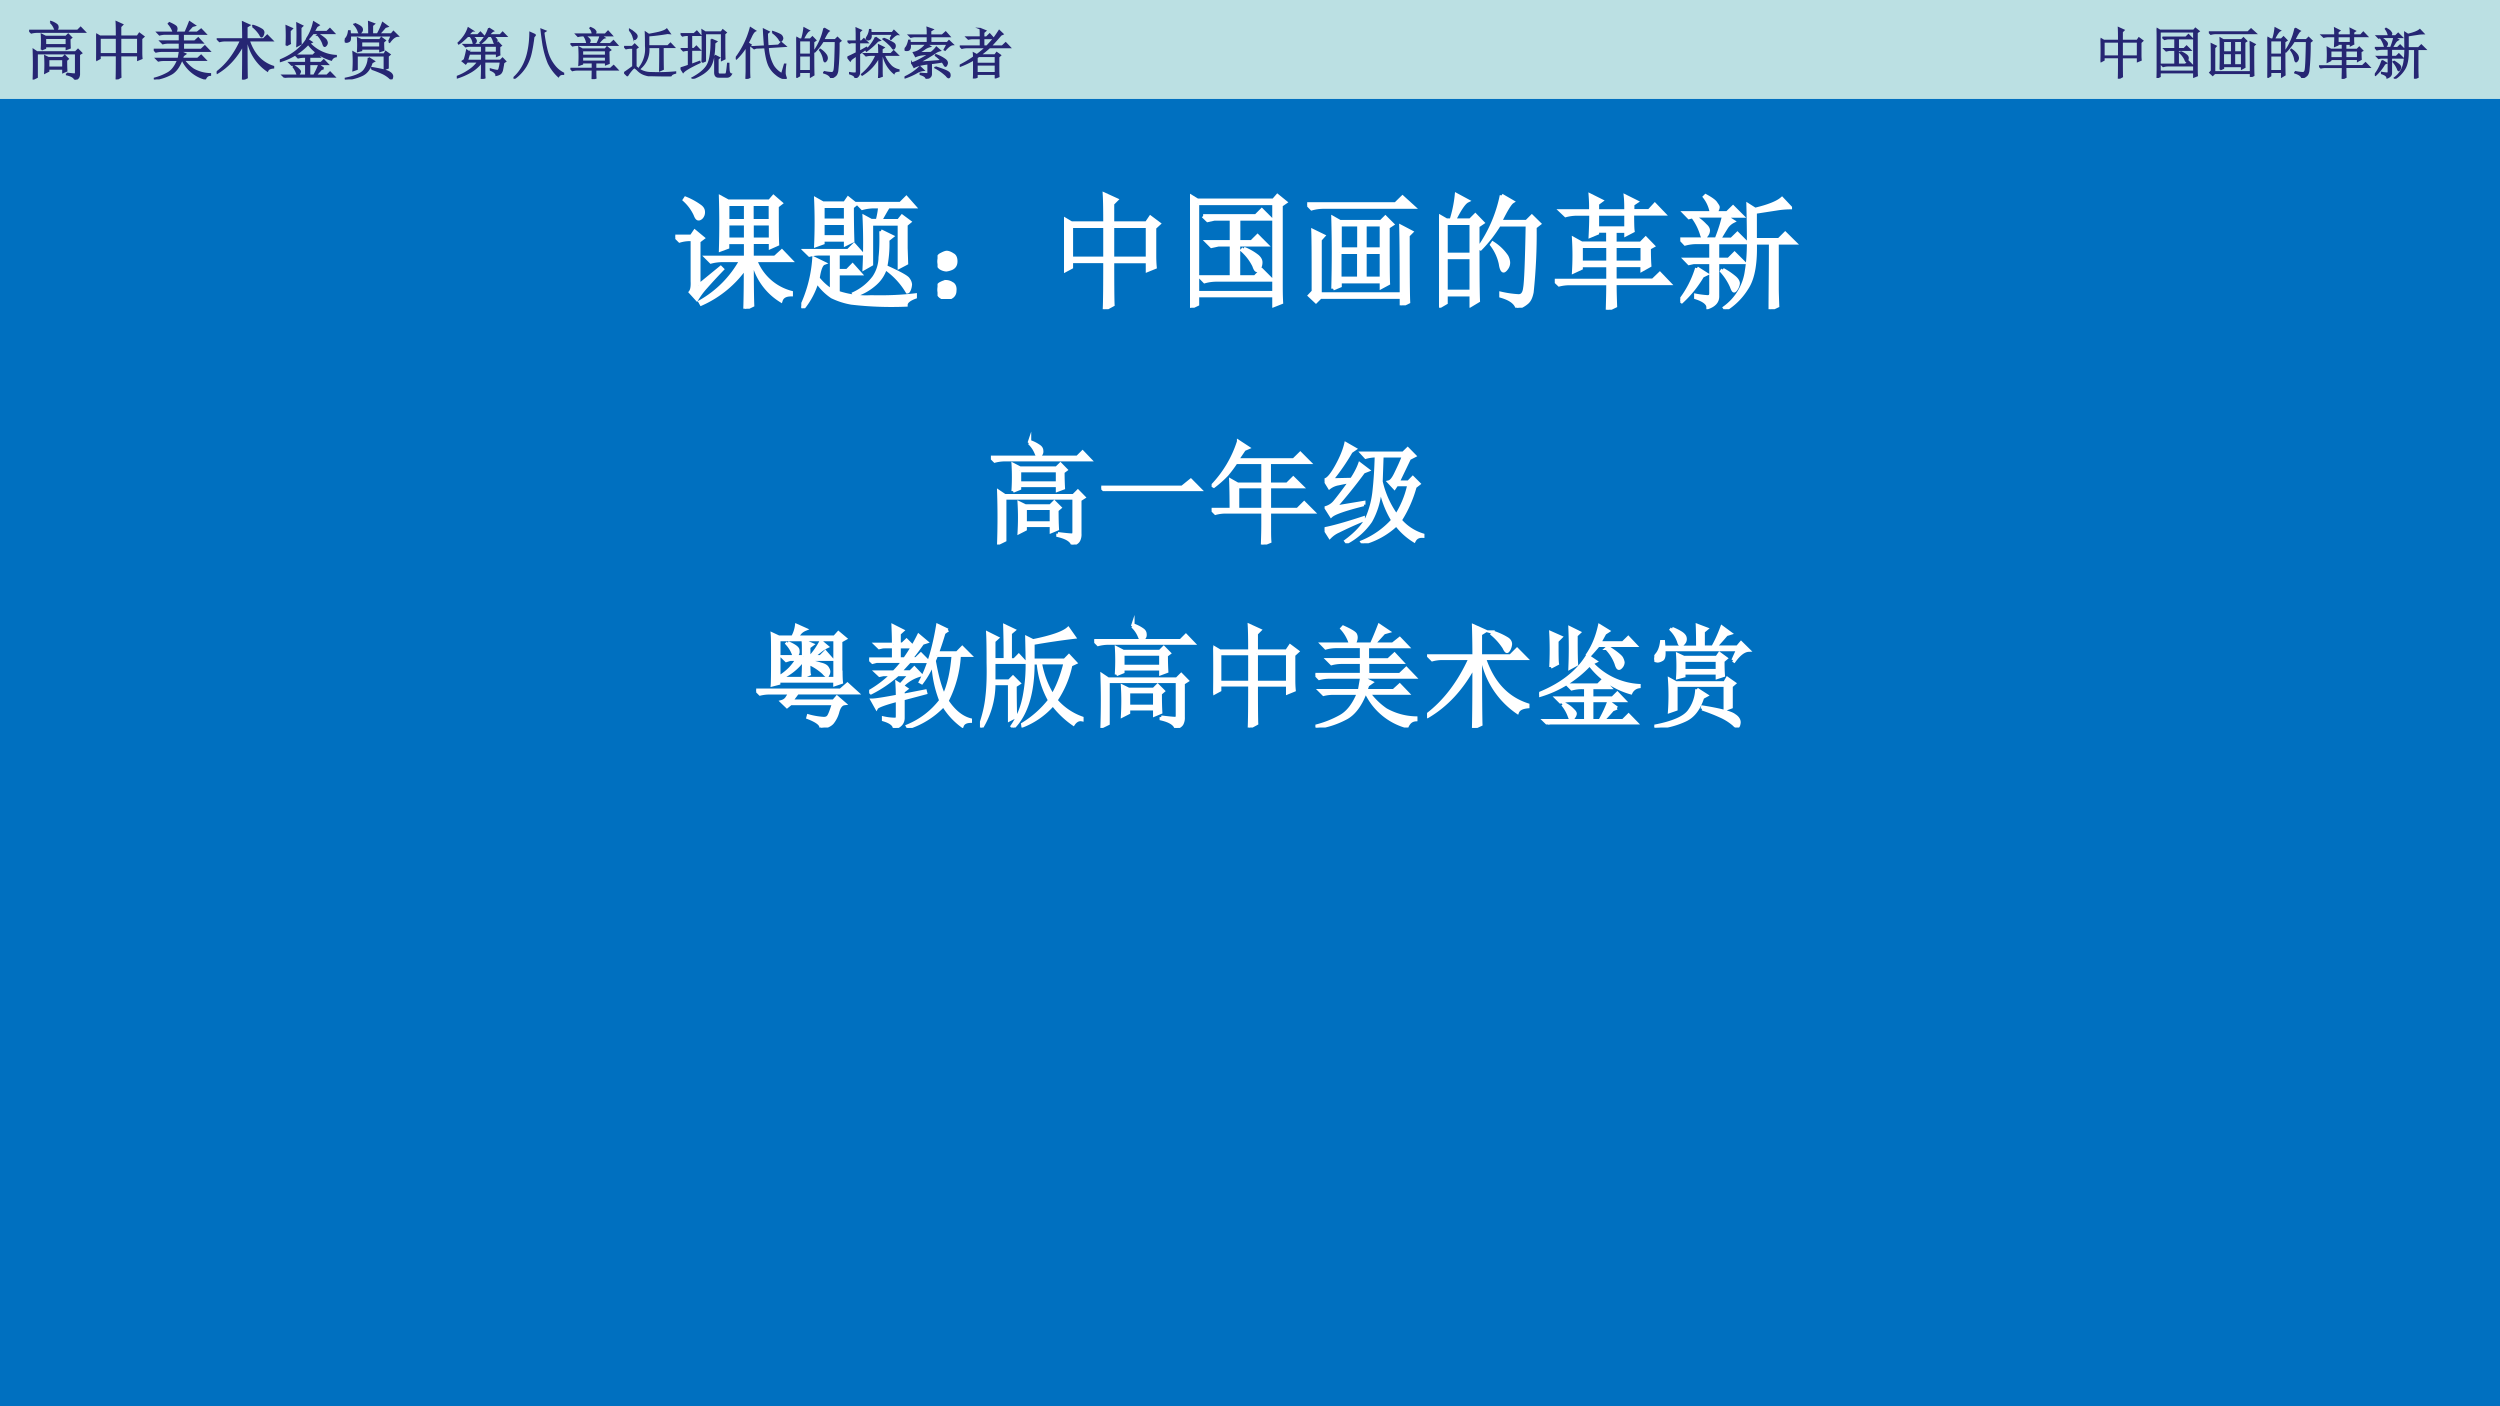
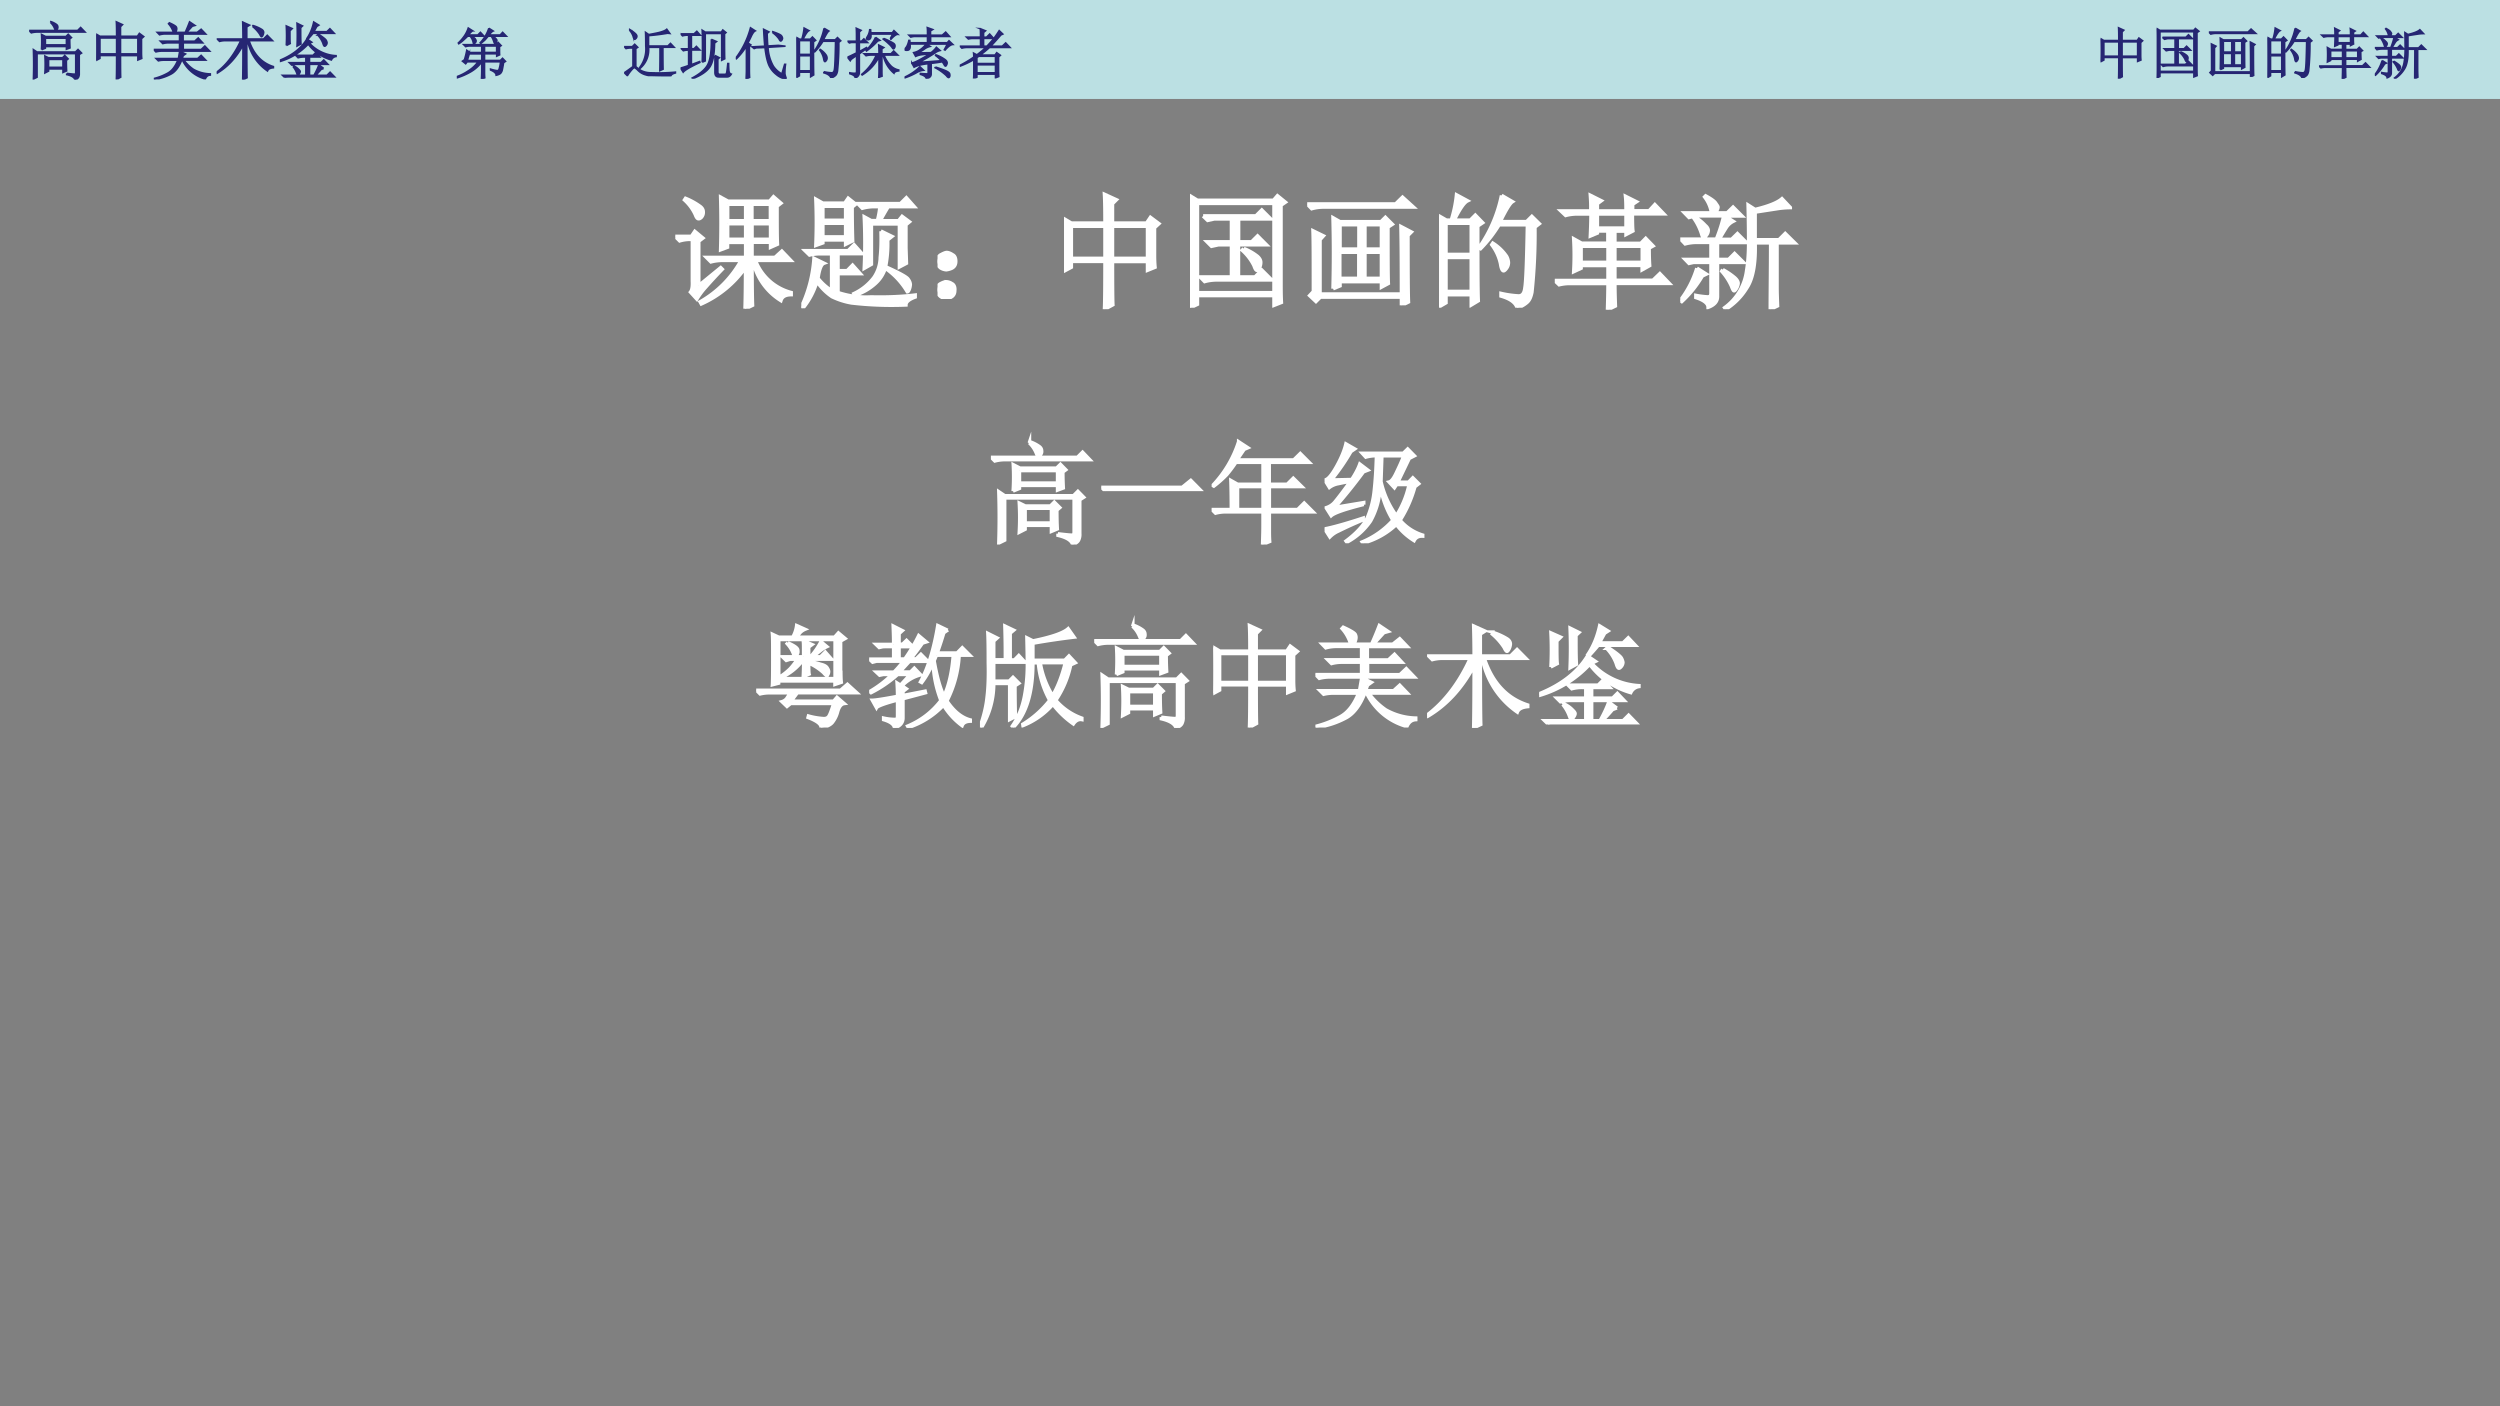
<svg xmlns="http://www.w3.org/2000/svg" xmlns:xlink="http://www.w3.org/1999/xlink" width="960" height="540" viewBox="0 0 720 405">
  <rect x="0" y="0" width="720" height="405" fill="#808080" stroke="none" />
  <g data-name="P">
    <clipPath id="a">
      <path fill-rule="evenodd" d="M0 405h720V0H0Z" />
    </clipPath>
    <g clip-path="url(#a)">
-       <path fill="#0070c0" fill-rule="evenodd" d="M0 405h720V0H0Z" />
-     </g>
+       </g>
    <clipPath id="b">
      <path fill-rule="evenodd" d="M0 405h720V0H0Z" />
    </clipPath>
    <g clip-path="url(#b)">
      <path fill="#bbe0e3" fill-rule="evenodd" d="M0 28.5h720V0H0Z" />
    </g>
  </g>
  <g data-name="P">
    <symbol id="c">
      <path d="m.344.914.004.012A.32.32 0 0 0 .434.883C.449.873.457.859.457.843A.042.042 0 0 0 .445.806C.437.797.432.793.43.793c-.008 0-.016.01-.024.031a.256.256 0 0 1-.062.09M0 .785h.777l.047.047.067-.07H.129A.355.355 0 0 1 .035.75L0 .785M.602.098C.667.09.707.086.722.086.739.083.747.092.747.113v.305H.125V.039L.07.012a6.919 6.919 0 0 1 0 .465L.125.44h.617l.04.04.054-.055L.8.402V.098A.116.116 0 0 0 .789.039C.781.023.763.01.734 0 .724.036.68.064.602.082v.016M.199.48A1.942 1.942 0 0 1 .2.72L.262.688H.59l.035.035.05-.051-.027-.02C.648.59.65.542.652.508L.598.488v.043h-.34V.504L.199.48m.059.184v-.11h.34v.11h-.34M.594.31C.594.246.595.19.598.14L.543.117v.055H.309V.137L.254.109a2.261 2.261 0 0 1 0 .266L.309.348h.226L.57.383.621.332.594.309M.309.324V.195h.234v.13H.309Z" />
    </symbol>
    <symbol id="d">
      <path d="M.387.664V.406h.281v.258H.387M.328.687C.328.79.327.867.324.918L.418.875.387.844V.688H.66l.031.046.067-.05L.723.652V.426c0-.029.001-.059.004-.09L.668.312v.07H.387C.387.186.388.07.39.036L.324 0c.003.06.004.188.004.383h-.27V.336L0 .305a4.715 4.715 0 0 1 0 .418L.059.688h.27M.058.663V.406h.27v.258h-.27Z" />
    </symbol>
    <symbol id="e">
      <path d="M.469.379.453.332h.25l.055.05.07-.073H.48A.637.637 0 0 1 .633.16a.572.572 0 0 1 .27-.074V.07C.865.068.84.047.823.008a.57.57 0 0 0-.363.3H.445C.401.195.342.119.27.083A.774.774 0 0 0 .008 0L.004.012c.08.02.154.05.219.086.067.036.122.106.164.21H.168A.355.355 0 0 1 .074.298L.04.332h.356l.02.117.089-.043L.469.38m.148.473L.523.75h.172L.758.8l.07-.073h-.36V.609h.188L.711.66.78.586H.47v-.11h.289l.058.055.075-.078H.129A.355.355 0 0 1 .035.441L0 .477h.414v.109H.238A.355.355 0 0 1 .145.574L.109.61h.305v.118H.188A.355.355 0 0 1 .093.715L.059.75h.257a.352.352 0 0 1-.078.14L.25.903C.318.872.354.85.36.836A.063.063 0 0 0 .366.809.1.1 0 0 0 .344.75h.16C.527.8.55.855.574.918L.656.863.617.852Z" />
    </symbol>
    <symbol id="f">
      <path d="m.574.852.008.011A.565.565 0 0 0 .715.805C.738.792.75.775.75.754A.119.119 0 0 0 .738.71C.73.695.724.688.718.688.712.688.703.699.692.723a.547.547 0 0 1-.117.129M.422.648c0 .076-.001.166-.004.27L.523.871.48.844V.648h.27l.059.059L.89.625H.516C.589.406.719.267.906.207V.191C.854.186.823.17.812.141a.76.76 0 0 0-.316.484H.48C.48.276.482.078.484.031L.418 0c.003.135.004.32.004.555C.315.355.177.205.008.105L0 .117c.159.12.288.29.387.508H.14A.355.355 0 0 1 .047.613L.012.648h.41Z" />
    </symbol>
    <symbol id="g">
      <path d="m.434.617.074-.05L.473.55a.626.626 0 0 1 .425-.2V.34A.095.095 0 0 1 .824.285a.7.7 0 0 0-.37.254.994.994 0 0 0-.446-.277L0 .277c.2.081.345.194.434.34M.21.18l.008.008a.243.243 0 0 0 .086-.06c.013-.012.02-.023.02-.03C.324.088.318.076.308.062.3.05.294.043.289.043.284.043.28.053.273.07a.35.35 0 0 1-.062.11M.699.148.66.133A1.738 1.738 0 0 0 .57.035h.184l.05.05.071-.073h-.7A.355.355 0 0 1 .083 0L.047.035h.371v.18H.285A.355.355 0 0 1 .191.203L.156.238h.262v.094H.387A.355.355 0 0 1 .293.32L.258.355H.53l.043.043.063-.066H.473V.238H.66l.043.043.063-.066H.473v-.18h.074C.583.1.609.156.625.203L.699.148M.105.516a2.957 2.957 0 0 1 0 .309l.09-.04L.16.75V.695C.16.612.161.563.164.547L.105.516M.332.8V.738C.332.65.333.583.336.54L.277.508a4.322 4.322 0 0 1 0 .36L.36.827.332.801m.2-.09A2.765 2.765 0 0 0 .452.62L.437.63c.05.075.085.161.106.258L.621.84.59.82A7.624 7.624 0 0 1 .543.734h.21l.048.047.066-.07H.531M.605.684l.012.011C.693.645.734.612.742.594A.127.127 0 0 0 .754.559a.063.063 0 0 0-.016-.04C.73.51.724.505.718.505.709.504.7.518.692.547a.39.39 0 0 1-.086.137Z" />
    </symbol>
    <symbol id="h">
-       <path d="M.16.89A.457.457 0 0 0 .242.849C.263.835.275.82.277.805A.052.052 0 0 0 .266.762C.256.749.247.742.242.742c-.01 0-.018.01-.023.031A.282.282 0 0 1 .152.88L.16.89M.707.605.75.7H.086C.09.647.085.617.066.61A.09.09 0 0 0 .031.598a.117.117 0 0 0-.02.004C.005.607 0 .612 0 .617c0 .008.008.021.023.04C.044.681.06.72.066.772h.016l.004-.05H.39C.39.806.389.87.387.918L.469.887.44.863v-.14h.086c.029.05.056.109.082.18L.684.847.648.836A2.073 2.073 0 0 0 .547.723h.2L.78.762.848.695C.806.693.763.66.718.598L.708.605M.691.371V.184L.637.164V.38H.195V.164L.137.144a2.049 2.049 0 0 1 0 .29L.195.402h.438l.023.04L.72.397.69.371M.383.344.469.289.434.27C.402.169.35.1.277.067A.727.727 0 0 0 .004 0v.012c.161.031.264.075.308.133a.35.35 0 0 1 .07.199M.43.168l.004.016C.595.158.69.133.719.109.75.09.764.066.762.043.759.02.754.008.746.008S.728.014.715.028a.48.48 0 0 1-.117.074C.548.125.492.147.43.168M.266.605V.512h.3v.093h-.3M.21.656.266.63h.296l.024.035.059-.043L.617.598c0-.05.001-.093.004-.13L.566.45v.04h-.3V.464L.21.449a1.6 1.6 0 0 1 0 .207Z" />
-     </symbol>
+       </symbol>
    <use xlink:href="#c" fill="#262673" transform="matrix(18 0 0 -18 8.395 22.928)" />
    <use xlink:href="#d" fill="#262673" transform="matrix(18 0 0 -18 27.71 22.858)" />
    <use xlink:href="#e" fill="#262673" transform="matrix(18 0 0 -18 44.284 22.858)" />
    <use xlink:href="#f" fill="#262673" transform="matrix(18 0 0 -18 62.404 22.928)" />
    <use xlink:href="#g" fill="#262673" transform="matrix(18 0 0 -18 80.594 22.366)" />
    <use xlink:href="#h" fill="#262673" transform="matrix(18 0 0 -18 99.277 22.858)" />
    <use xlink:href="#c" fill="none" stroke="#262673" stroke-miterlimit="10" stroke-width=".029" transform="matrix(18 0 0 -18 8.395 22.928)" />
    <use xlink:href="#d" fill="none" stroke="#262673" stroke-miterlimit="10" stroke-width=".029" transform="matrix(18 0 0 -18 27.71 22.858)" />
    <use xlink:href="#e" fill="none" stroke="#262673" stroke-miterlimit="10" stroke-width=".029" transform="matrix(18 0 0 -18 44.284 22.858)" />
    <use xlink:href="#f" fill="none" stroke="#262673" stroke-miterlimit="10" stroke-width=".029" transform="matrix(18 0 0 -18 62.404 22.928)" />
    <use xlink:href="#g" fill="none" stroke="#262673" stroke-miterlimit="10" stroke-width=".029" transform="matrix(18 0 0 -18 80.594 22.366)" />
    <use xlink:href="#h" fill="none" stroke="#262673" stroke-miterlimit="10" stroke-width=".029" transform="matrix(18 0 0 -18 99.277 22.858)" />
    <symbol id="i">
      <path d="M-2147483500-2147483500Z" />
    </symbol>
    <use xlink:href="#i" fill="#262673" transform="matrix(18 0 0 -18 38654700000 -38654700000)" />
    <use xlink:href="#i" fill="#262673" transform="matrix(18 0 0 -18 38654700000 -38654700000)" />
    <use xlink:href="#i" fill="#262673" transform="matrix(18 0 0 -18 38654700000 -38654700000)" />
    <symbol id="j">
      <path d="M.266.77C.307.749.33.73.336.715.344.702.348.693.348.688A.049.049 0 0 0 .332.651C.322.645.314.641.309.641.3.64.297.645.297.652A.258.258 0 0 1 .242.77H.195a1.85 1.85 0 0 0-.07-.066.54.54 0 0 0-.09-.07L.027.648A.818.818 0 0 1 .133.77C.167.819.19.868.207.918l.078-.05A.312.312 0 0 1 .211.792h.168L.426.84.492.77H.266m.312.144.078-.05C.638.857.613.833.582.792h.2L.827.84.895.77h-.25A.17.17 0 0 0 .707.723c.01-.01.016-.02.016-.028A.063.063 0 0 0 .707.656C.697.646.69.641.687.641.682.64.677.647.672.66L.656.706A.269.269 0 0 1 .621.77H.566A4.672 4.672 0 0 1 .512.707.95.95 0 0 0 .434.641L.422.652a.684.684 0 0 1 .156.262M.137.344C.152.39.167.448.18.516l.058-.04H.45v.118H.234A.289.289 0 0 1 .16.582L.125.617h.582l.04.04L.8.601.77.582c0-.075 0-.125.003-.148L.72.41v.043H.5V.332h.285l.04.04.054-.056L.844.293A2.715 2.715 0 0 0 .82.16.131.131 0 0 0 .797.11.071.071 0 0 0 .766.085.187.187 0 0 0 .71.066C.71.1.677.132.609.16v.016A.79.79 0 0 1 .73.148c.016.003.027.01.032.024a.635.635 0 0 1 .027.137H.5V.117C.5.086.501.053.504.02L.445 0C.448.05.45.11.45.18v.125A.66.66 0 0 0 .254.129a1.21 1.21 0 0 0-.25-.11L0 .04C.07.065.14.1.207.145c.07.044.129.098.176.164H.187L.16.273.102.32l.035.024M.5.594V.477h.219v.117H.5M.227.454A1.29 1.29 0 0 1 .19.331H.45v.121H.227Z" />
    </symbol>
    <symbol id="k">
-       <path d="M.395.79.363.753A2.832 2.832 0 0 0 .316.469.828.828 0 0 0 .223.227.777.777 0 0 0 .012 0L0 .012a.785.785 0 0 1 .188.25C.227.345.254.43.27.52.288.608.298.712.3.832L.396.789M.539.598A5.583 5.583 0 0 0 .5.89L.578.859.543.836A2.56 2.56 0 0 1 .609.484.705.705 0 0 1 .74.23a.475.475 0 0 1 .16-.132V.082C.858.085.83.07.811.039a.815.815 0 0 0-.18.242C.593.375.56.481.54.598Z" />
-     </symbol>
+       </symbol>
    <symbol id="l">
-       <path d="M.48.637c.027.05.046.099.06.148H.23A.355.355 0 0 1 .137.773L.102.81h.296a.177.177 0 0 1-.043.109l.008.008C.408.908.433.892.441.879c.01-.01.016-.02.016-.027C.457.842.449.827.434.809h.195l.05.054L.75.785H.555L.613.746C.59.741.553.704.5.636h.219l.058.055.07-.078H.134A.355.355 0 0 1 .039.602L.004.637H.48M.395 0l.003.168h-.27A.355.355 0 0 1 .036.156L0 .191h.398v.106H.215V.273L.156.253a2.628 2.628 0 0 1 0 .32L.215.54h.414L.66.58.723.526.69.504C.691.41.693.337.695.285L.637.262v.035H.453V.19h.27L.78.242l.07-.074H.454C.453.095.454.046.457.02L.395 0m-.18.516v-.09h.422v.09H.215m0-.114V.32h.422v.082H.215m.039.383A.305.305 0 0 0 .332.73C.345.717.352.706.352.695A.063.063 0 0 0 .336.656C.326.643.318.636.312.636.305.637.298.649.293.673a.292.292 0 0 1-.047.105l.008.008Z" />
-     </symbol>
+       </symbol>
    <symbol id="m">
      <path d="M.273.148a.547.547 0 0 1 .118.395c0 .117-.002.2-.004.25l.058-.04C.5.763.561.774.63.79c.07.018.117.038.14.059L.825.773.785.777A3.585 3.585 0 0 0 .441.734V.547H.79l.047.047.066-.07H.7C.7.327.701.196.703.128L.645.102C.647.169.648.31.648.523H.441a.437.437 0 0 0-.16-.386L.273.148m-.18.688.009.008A.57.57 0 0 0 .203.77C.224.75.233.733.23.715A.053.053 0 0 0 .21.68C.204.672.198.668.192.668c-.01 0-.02.016-.027.047a.31.31 0 0 1-.07.12M.21.176A.556.556 0 0 1 .309.103a.4.4 0 0 1 .18-.04 3.282 3.282 0 0 1 .437.012V.06C.87.046.844.026.844 0 .724 0 .625.001.547.004a.544.544 0 0 0-.184.031.304.304 0 0 0-.11.07.326.326 0 0 1-.062.051C.184.161.167.15.141.121a.85.85 0 0 1-.082-.11L.004.064C.056.099.108.137.16.175v.336H.13A.355.355 0 0 1 .035.5L0 .535h.148l.043.043.055-.055L.211.5V.176Z" />
    </symbol>
    <symbol id="n">
      <path d="M.39.297c.003.047.005.142.005.285C.395.728.393.826.39.875L.445.84h.29l.027.039L.82.832.793.809C.793.55.794.4.797.359L.742.332v.484H.445V.32L.391.297M.555.71.648.67.613.642C.611.435.582.29.527.21.473.13.37.06.22 0L.21.012C.35.087.444.167.488.25c.047.086.07.24.067.46M.62.419.7.378.672.353V.125c0-.034.014-.05.043-.047h.09c.015 0 .026.017.03.05.006.037.011.086.017.145h.015C.867.24.868.201.871.156.874.112.888.087.914.082.894.046.866.029.832.032H.688C.645.031.623.055.62.104v.313M0 .808h.242l.051.047.062-.07h-.16V.54h.047l.043.043.063-.066H.195V.254l.149.055.004-.016C.176.213.076.153.047.117L0 .191c.057.016.105.032.145.047v.278A.355.355 0 0 1 .05.504L.016.539h.129v.246H.129A.355.355 0 0 1 .035.773L0 .81Z" />
    </symbol>
    <symbol id="o">
-       <path d="m.832.09.05.172h.016A1.048 1.048 0 0 1 .887.09a.455.455 0 0 1 .02-.07C.91.007.906 0 .894 0a.272.272 0 0 0-.047.012.371.371 0 0 0-.114.066.452.452 0 0 0-.129.156C.572.3.545.41.527.566L.367.56.332.547.293.578l.23.012a8.027 8.027 0 0 0-.02.305L.599.848.566.82C.57.72.573.643.578.594L.77.605l.05.051L.898.59.582.57A.764.764 0 0 1 .676.234.427.427 0 0 1 .832.09M.664.836l.004.016C.767.818.82.792.828.773A.097.097 0 0 0 .844.734.07.07 0 0 0 .832.7C.824.69.818.684.812.684c-.01 0-.02.011-.03.035a.49.49 0 0 1-.118.117M.246.586V.164C.246.122.247.077.25.027L.187 0C.19.065.192.118.192.16v.43a1.106 1.106 0 0 0-.18-.227L0 .375a1.575 1.575 0 0 1 .266.547L.352.867C.33.857.309.828.285.781A3.147 3.147 0 0 0 .22.648L.273.613.246.586Z" />
+       <path d="m.832.09.05.172h.016A1.048 1.048 0 0 1 .887.09a.455.455 0 0 1 .02-.07C.91.007.906 0 .894 0a.272.272 0 0 0-.047.012.371.371 0 0 0-.114.066.452.452 0 0 0-.129.156C.572.3.545.41.527.566L.367.56.332.547.293.578l.23.012a8.027 8.027 0 0 0-.02.305L.599.848.566.82C.57.72.573.643.578.594L.77.605L.898.59.582.57A.764.764 0 0 1 .676.234.427.427 0 0 1 .832.09M.664.836l.004.016C.767.818.82.792.828.773A.097.097 0 0 0 .844.734.07.07 0 0 0 .832.7C.824.69.818.684.812.684c-.01 0-.02.011-.03.035a.49.49 0 0 1-.118.117M.246.586V.164C.246.122.247.077.25.027L.187 0C.19.065.192.118.192.16v.43a1.106 1.106 0 0 0-.18-.227L0 .375a1.575 1.575 0 0 1 .266.547L.352.867C.33.857.309.828.285.781A3.147 3.147 0 0 0 .22.648L.273.613.246.586Z" />
    </symbol>
    <symbol id="p">
      <path d="M.055.676v-.25h.203v.25H.055m0-.274V.13h.203v.273H.055m.254.25c0-.304 0-.504.004-.597L.258.023v.082H.055V.04L0 .008a17.08 17.08 0 0 1 0 .726L.059.7h.039A.98.98 0 0 1 .14.902L.227.855C.2.842.165.79.12.7H.25l.04.04.058-.06-.04-.027M.5.898l.086-.05C.566.835.533.78.488.688H.7L.742.73.801.672.766.645a4.532 4.532 0 0 0-.024-.52C.734.085.722.059.703.043A.213.213 0 0 0 .625 0C.612.042.569.073.496.094v.02a.82.82 0 0 1 .14-.02c.03 0 .046.022.051.066.008.044.015.212.02.504H.48A1.06 1.06 0 0 0 .332.473L.32.48A1.113 1.113 0 0 1 .5.898M.43.516A.375.375 0 0 0 .54.41.12.12 0 0 0 .554.363.073.073 0 0 0 .539.316C.53.303.521.296.516.296c-.01 0-.019.02-.024.056a.383.383 0 0 1-.07.152L.43.516Z" />
    </symbol>
    <symbol id="q">
      <path d="m.773.707.043.086H.422C.427.762.426.738.418.723A.047.047 0 0 0 .391.695a.033.033 0 0 0-.032 0C.35.701.344.705.344.711c0 .008.005.02.015.035a.297.297 0 0 1 .043.125h.016L.422.816h.387l.03.04L.91.788C.882.79.84.76.785.7L.773.707M.508.734.586.68.546.668a1.268 1.268 0 0 0-.202-.18L.336.5a.798.798 0 0 1 .172.234m.144-.02C.7.698.743.677.785.653.83.632.853.613.855.598A.06.06 0 0 0 .852.55C.844.535.837.527.832.527c-.008 0-.016.007-.023.02a.38.38 0 0 1-.063.07 1.055 1.055 0 0 1-.101.086l.007.012m-.03-.3V.128c0-.026 0-.057.003-.094L.566.012C.57.072.57.117.57.148v.235A.814.814 0 0 0 .266.055L.258.066c.12.1.207.215.262.348H.43A.355.355 0 0 1 .336.402L.3.437h.27C.57.504.568.555.565.595L.656.55.621.527v-.09h.164l.05.051L.91.414H.66A.594.594 0 0 1 .793.211.287.287 0 0 1 .926.145V.129C.876.124.848.109.84.086a.589.589 0 0 0-.195.328H.62m-.457.25C.164.771.163.85.16.898L.246.86.215.832V.664h.039l.043.043.066-.066H.215V.477L.344.55.352.539.215.437V.102C.215.055.19.02.14 0 .143.031.11.057.043.078v.016A.436.436 0 0 1 .145.086c.013 0 .02.014.02.043v.277a2.611 2.611 0 0 1-.099-.07L.051.312 0 .376c.034.013.089.04.164.078v.188h-.09L.035.633.004.664h.16Z" />
    </symbol>
    <symbol id="r">
      <path d="M.68.305a2.303 2.303 0 0 0-.2-.028V.09C.483.043.453.013.39 0 .39.031.356.057.286.078v.016A2.59 2.59 0 0 1 .406.086c.016 0 .022.013.02.039V.27A1.051 1.051 0 0 1 .262.242a.43.43 0 0 1-.09-.035l-.04.074a.637.637 0 0 1 .13.055C.316.365.378.4.445.44.411.441.37.44.32.434A.392.392 0 0 1 .2.402L.163.47a.288.288 0 0 1 .121.054.44.44 0 0 1 .106.102H.098C.103.585.102.559.094.543S.077.518.066.516A.115.115 0 0 0 .04.512C.03.512.02.513.012.516.007.518.004.52.004.523c0 .008.008.021.023.04.021.026.038.069.051.128h.016L.098.648h.316v.114H.188A.289.289 0 0 1 .113.75L.078.785h.336v.059A.785.785 0 0 1 .41.922L.508.887.468.863V.785H.68L.742.84l.07-.078H.47V.648h.3l.032.036.07-.067C.835.615.788.581.731.516L.718.523l.054.102H.398L.461.582A.271.271 0 0 1 .359.535a.77.77 0 0 0-.117-.07l.235.004a.434.434 0 0 1 .097.097L.641.508A.245.245 0 0 1 .543.46 6.272 6.272 0 0 0 .406.375 39.937 39.937 0 0 0 .258.293l.406.031A.666.666 0 0 1 .56.418L.566.43A.632.632 0 0 0 .715.355C.743.337.76.32.765.301.772.285.768.266.755.242c-.01-.02-.022-.02-.035 0a.41.41 0 0 1-.04.063M.556.21C.669.174.74.147.77.129.8.113.816.095.816.074.82.054.816.04.81.031.803.023.799.02.797.02.787.02.772.03.754.055A.893.893 0 0 1 .55.199l.004.012M.277.215.344.152A.283.283 0 0 1 .219.11 1.188 1.188 0 0 0 .008.016L0 .027a.94.94 0 0 1 .277.188Z" />
    </symbol>
    <symbol id="s">
      <path d="M.309.379v-.11h.336V.4H.344L.309.378m0-.133V.102h.336v.144H.309M.37.898.465.86.43.83V.745h.054L.54.801.61.723H.43V.582h.06c.023.023.055.059.097.106.042.049.083.108.125.175L.777.801.742.785A5.774 5.774 0 0 0 .56.582h.207l.062.059.078-.082h-.37A2.277 2.277 0 0 0 .37.422h.266l.031.043.066-.047L.7.387v-.23c0-.05.002-.09.004-.122L.645.012v.066H.309V.023L.25 0c.003.023.004.065.004.125V.34A1.603 1.603 0 0 0 .008.223L0 .234c.096.05.181.1.254.153a.807.807 0 0 1-.004.07L.309.426c.06.044.113.088.16.133H.133A.355.355 0 0 1 .039.547L.004.582h.371v.14H.25A.355.355 0 0 1 .156.712L.121.746h.254c0 .07-.001.121-.004.152Z" />
    </symbol>
    <use xlink:href="#j" fill="#262673" transform="matrix(15.96 0 0 -15.96 131.563 22.72)" />
    <use xlink:href="#k" fill="#262673" transform="matrix(15.96 0 0 -15.96 147.893 22.659)" />
    <use xlink:href="#l" fill="#262673" transform="matrix(15.96 0 0 -15.96 164.285 22.783)" />
    <use xlink:href="#m" fill="#262673" transform="matrix(15.96 0 0 -15.96 179.741 21.973)" />
    <use xlink:href="#n" fill="#262673" transform="matrix(15.96 0 0 -15.96 196.008 22.659)" />
    <use xlink:href="#o" fill="#262673" transform="matrix(15.96 0 0 -15.96 211.901 22.72)" />
    <use xlink:href="#p" fill="#262673" transform="matrix(15.96 0 0 -15.96 229.353 22.472)" />
    <use xlink:href="#q" fill="#262673" transform="matrix(15.96 0 0 -15.96 244.061 22.472)" />
    <use xlink:href="#r" fill="#262673" transform="matrix(15.96 0 0 -15.96 260.515 22.659)" />
    <use xlink:href="#s" fill="#262673" transform="matrix(15.96 0 0 -15.96 276.408 22.596)" />
    <use xlink:href="#j" fill="none" stroke="#262673" stroke-miterlimit="10" stroke-width=".029" transform="matrix(15.96 0 0 -15.96 131.563 22.72)" />
    <use xlink:href="#k" fill="none" stroke="#262673" stroke-miterlimit="10" stroke-width=".029" transform="matrix(15.96 0 0 -15.96 147.893 22.659)" />
    <use xlink:href="#l" fill="none" stroke="#262673" stroke-miterlimit="10" stroke-width=".029" transform="matrix(15.96 0 0 -15.96 164.285 22.783)" />
    <use xlink:href="#m" fill="none" stroke="#262673" stroke-miterlimit="10" stroke-width=".029" transform="matrix(15.96 0 0 -15.96 179.741 21.973)" />
    <use xlink:href="#n" fill="none" stroke="#262673" stroke-miterlimit="10" stroke-width=".029" transform="matrix(15.96 0 0 -15.96 196.008 22.659)" />
    <use xlink:href="#o" fill="none" stroke="#262673" stroke-miterlimit="10" stroke-width=".029" transform="matrix(15.96 0 0 -15.96 211.901 22.72)" />
    <use xlink:href="#p" fill="none" stroke="#262673" stroke-miterlimit="10" stroke-width=".029" transform="matrix(15.96 0 0 -15.96 229.353 22.472)" />
    <use xlink:href="#q" fill="none" stroke="#262673" stroke-miterlimit="10" stroke-width=".029" transform="matrix(15.96 0 0 -15.96 244.061 22.472)" />
    <use xlink:href="#r" fill="none" stroke="#262673" stroke-miterlimit="10" stroke-width=".029" transform="matrix(15.96 0 0 -15.96 260.515 22.659)" />
    <use xlink:href="#s" fill="none" stroke="#262673" stroke-miterlimit="10" stroke-width=".029" transform="matrix(15.96 0 0 -15.96 276.408 22.596)" />
    <use xlink:href="#i" fill="#262673" transform="matrix(15.96 0 0 -15.96 34273838000 -34273838000)" />
    <use xlink:href="#i" fill="#262673" transform="matrix(15.96 0 0 -15.96 34273838000 -34273838000)" />
    <use xlink:href="#i" fill="#262673" transform="matrix(15.96 0 0 -15.96 34273838000 -34273838000)" />
    <use xlink:href="#i" fill="#262673" transform="matrix(15.96 0 0 -15.96 34273838000 -34273838000)" />
    <use xlink:href="#i" fill="#262673" transform="matrix(15.96 0 0 -15.96 34273838000 -34273838000)" />
    <use xlink:href="#i" fill="#262673" transform="matrix(15.96 0 0 -15.96 34273838000 -34273838000)" />
    <use xlink:href="#i" fill="#262673" transform="matrix(15.96 0 0 -15.96 34273838000 -34273838000)" />
    <use xlink:href="#i" fill="#262673" transform="matrix(15.96 0 0 -15.96 34273838000 -34273838000)" />
    <use xlink:href="#i" fill="#262673" transform="matrix(15.96 0 0 -15.96 34273838000 -34273838000)" />
    <use xlink:href="#i" fill="#262673" transform="matrix(15.96 0 0 -15.96 34273838000 -34273838000)" />
    <use xlink:href="#i" fill="#262673" transform="matrix(15.96 0 0 -15.96 34273838000 -34273838000)" />
    <use xlink:href="#i" fill="#262673" transform="matrix(15.96 0 0 -15.96 34273838000 -34273838000)" />
    <use xlink:href="#i" fill="#262673" transform="matrix(15.96 0 0 -15.96 34273838000 -34273838000)" />
    <use xlink:href="#i" fill="#262673" transform="matrix(15.96 0 0 -15.96 34273838000 -34273838000)" />
    <use xlink:href="#i" fill="#262673" transform="matrix(15.96 0 0 -15.96 34273838000 -34273838000)" />
    <use xlink:href="#i" fill="#262673" transform="matrix(15.96 0 0 -15.96 34273838000 -34273838000)" />
    <use xlink:href="#i" fill="#262673" transform="matrix(15.96 0 0 -15.96 34273838000 -34273838000)" />
    <use xlink:href="#i" fill="#262673" transform="matrix(15.96 0 0 -15.96 34273838000 -34273838000)" />
    <use xlink:href="#i" fill="#262673" transform="matrix(15.96 0 0 -15.96 34273838000 -34273838000)" />
    <use xlink:href="#i" fill="#262673" transform="matrix(15.96 0 0 -15.96 34273838000 -34273838000)" />
    <use xlink:href="#i" fill="#262673" transform="matrix(15.96 0 0 -15.96 34273838000 -34273838000)" />
    <use xlink:href="#i" fill="#262673" transform="matrix(15.96 0 0 -15.96 34273838000 -34273838000)" />
    <use xlink:href="#i" fill="#262673" transform="matrix(15.96 0 0 -15.96 34273838000 -34273838000)" />
    <use xlink:href="#i" fill="#262673" transform="matrix(15.96 0 0 -15.96 34273838000 -34273838000)" />
    <use xlink:href="#i" fill="#262673" transform="matrix(15.96 0 0 -15.96 34273838000 -34273838000)" />
    <use xlink:href="#i" fill="#262673" transform="matrix(15.96 0 0 -15.96 34273838000 -34273838000)" />
    <use xlink:href="#i" fill="#262673" transform="matrix(15.96 0 0 -15.96 34273838000 -34273838000)" />
    <use xlink:href="#i" fill="#262673" transform="matrix(15.96 0 0 -15.96 34273838000 -34273838000)" />
    <use xlink:href="#i" fill="#262673" transform="matrix(15.96 0 0 -15.96 34273838000 -34273838000)" />
    <use xlink:href="#i" fill="#262673" transform="matrix(15.96 0 0 -15.96 34273838000 -34273838000)" />
    <use xlink:href="#i" fill="#262673" transform="matrix(15.96 0 0 -15.96 34273838000 -34273838000)" />
    <use xlink:href="#i" fill="#262673" transform="matrix(15.96 0 0 -15.96 34273838000 -34273838000)" />
    <use xlink:href="#i" fill="#262673" transform="matrix(15.96 0 0 -15.96 34273838000 -34273838000)" />
    <use xlink:href="#i" fill="#262673" transform="matrix(15.96 0 0 -15.96 34273838000 -34273838000)" />
    <use xlink:href="#i" fill="#262673" transform="matrix(15.96 0 0 -15.96 34273838000 -34273838000)" />
    <use xlink:href="#i" fill="#262673" transform="matrix(15.96 0 0 -15.96 34273838000 -34273838000)" />
    <use xlink:href="#i" fill="#262673" transform="matrix(15.96 0 0 -15.96 34273838000 -34273838000)" />
    <use xlink:href="#i" fill="#262673" transform="matrix(15.96 0 0 -15.96 34273838000 -34273838000)" />
    <use xlink:href="#i" fill="#262673" transform="matrix(15.96 0 0 -15.96 34273838000 -34273838000)" />
    <use xlink:href="#i" fill="#262673" transform="matrix(15.96 0 0 -15.96 34273838000 -34273838000)" />
    <use xlink:href="#i" fill="#262673" transform="matrix(15.96 0 0 -15.96 34273838000 -34273838000)" />
    <use xlink:href="#i" fill="#262673" transform="matrix(15.96 0 0 -15.96 34273838000 -34273838000)" />
    <use xlink:href="#i" fill="#262673" transform="matrix(15.96 0 0 -15.96 34273838000 -34273838000)" />
    <use xlink:href="#i" fill="#262673" transform="matrix(15.96 0 0 -15.96 34273838000 -34273838000)" />
    <use xlink:href="#i" fill="#262673" transform="matrix(15.96 0 0 -15.96 34273838000 -34273838000)" />
    <use xlink:href="#i" fill="#262673" transform="matrix(15.96 0 0 -15.96 34273838000 -34273838000)" />
    <use xlink:href="#i" fill="#262673" transform="matrix(15.96 0 0 -15.96 34273838000 -34273838000)" />
    <use xlink:href="#i" fill="#262673" transform="matrix(15.96 0 0 -15.96 34273838000 -34273838000)" />
    <use xlink:href="#i" fill="#262673" transform="matrix(15.96 0 0 -15.96 34273838000 -34273838000)" />
    <use xlink:href="#i" fill="#262673" transform="matrix(15.96 0 0 -15.96 34273838000 -34273838000)" />
    <use xlink:href="#i" fill="#262673" transform="matrix(15.96 0 0 -15.96 34273838000 -34273838000)" />
    <use xlink:href="#i" fill="#262673" transform="matrix(15.96 0 0 -15.96 34273838000 -34273838000)" />
    <use xlink:href="#i" fill="#262673" transform="matrix(15.96 0 0 -15.96 34273838000 -34273838000)" />
    <use xlink:href="#i" fill="#262673" transform="matrix(15.96 0 0 -15.96 34273838000 -34273838000)" />
    <use xlink:href="#i" fill="#262673" transform="matrix(15.96 0 0 -15.96 34273838000 -34273838000)" />
    <use xlink:href="#i" fill="#262673" transform="matrix(15.96 0 0 -15.96 34273838000 -34273838000)" />
    <use xlink:href="#i" fill="#262673" transform="matrix(15.96 0 0 -15.96 34273838000 -34273838000)" />
    <use xlink:href="#i" fill="#262673" transform="matrix(15.96 0 0 -15.96 34273838000 -34273838000)" />
    <use xlink:href="#i" fill="#262673" transform="matrix(15.96 0 0 -15.96 34273838000 -34273838000)" />
    <use xlink:href="#i" fill="#262673" transform="matrix(15.96 0 0 -15.96 34273838000 -34273838000)" />
    <use xlink:href="#i" fill="#262673" transform="matrix(15.96 0 0 -15.96 34273838000 -34273838000)" />
    <use xlink:href="#i" fill="#262673" transform="matrix(15.96 0 0 -15.96 34273838000 -34273838000)" />
    <use xlink:href="#i" fill="#262673" transform="matrix(15.96 0 0 -15.96 34273838000 -34273838000)" />
    <use xlink:href="#i" fill="#262673" transform="matrix(15.96 0 0 -15.96 34273838000 -34273838000)" />
    <use xlink:href="#i" fill="#262673" transform="matrix(15.96 0 0 -15.96 34273838000 -34273838000)" />
    <use xlink:href="#i" fill="#262673" transform="matrix(15.96 0 0 -15.96 34273838000 -34273838000)" />
    <use xlink:href="#i" fill="#262673" transform="matrix(15.96 0 0 -15.96 34273838000 -34273838000)" />
    <use xlink:href="#i" fill="#262673" transform="matrix(15.96 0 0 -15.96 34273838000 -34273838000)" />
    <use xlink:href="#i" fill="#262673" transform="matrix(15.96 0 0 -15.96 34273838000 -34273838000)" />
    <symbol id="t">
      <path d="M.105.734h.422l.047.047.07-.07H.388V.527h.105L.54.574l.07-.07H.387V.246H.52l.054.055.078-.078H.211A.355.355 0 0 1 .117.21L.082.246h.25v.258H.227L.172.492.137.527h.195v.184H.195L.141.699.105.734M.43.473A.43.43 0 0 0 .54.41C.556.395.565.38.565.363A.097.097 0 0 0 .555.32C.547.307.54.3.535.3.527.3.52.314.512.337A.404.404 0 0 1 .418.46L.43.473M0 0a3.7 3.7 0 0 1 .004.168v.555c0 .05-.001.106-.004.172L.059.859h.609l.031.036.063-.051L.727.82V.203c0-.052 0-.105.003-.16L.672.02v.078H.059v-.07L0 0m.059.836V.12h.613v.715H.059Z" />
    </symbol>
    <symbol id="u">
      <path d="M.754.09C.754.327.753.507.75.629L.832.586.805.559c0-.29.001-.467.004-.532L.754 0v.066H.105L.07.031.02.078.05.11c0 .245 0 .407-.003.485l.082-.04-.027-.03V.09h.652M.207.133a10.556 10.556 0 0 1 0 .566L.262.668H.59l.035.035L.68.648.645.625c0-.24 0-.39.003-.45L.594.146V.19H.262V.156L.207.133m.055.512V.449h.152v.196H.262m.199 0V.449h.133v.196H.46m-.2-.22v-.21h.153v.21H.262m.199 0v-.21h.133v.21H.46M0 .81h.707l.055.054.086-.078h-.72A.355.355 0 0 1 .036.773L0 .81Z" />
    </symbol>
    <symbol id="v">
      <path d="M.21.508v-.13h.216v.13H.21M.34.766V.652h.23v.114H.34M.48.508v-.13H.7v.13H.48m0-.297C.48.146.482.086.484.03L.422 0c.002.07.004.14.004.21H.129A.355.355 0 0 1 .035.2L0 .233h.426v.121H.21V.332L.152.305a2.196 2.196 0 0 1 0 .261L.215.531h.21V.63H.34V.613L.285.59C.288.652.29.71.29.766H.18A.355.355 0 0 1 .087.754L.05.789h.238C.29.831.288.872.285.914L.371.871.34.848V.789h.23C.57.83.57.867.566.906L.652.863l-.03-.02V.79h.132L.8.84.87.767h-.25c0-.07.001-.116.004-.137L.57.602v.027H.48V.53h.208l.039.04.058-.06L.754.493c0-.052.001-.099.004-.14L.699.32v.035H.48v-.12h.305L.84.288.914.211H.48Z" />
    </symbol>
    <symbol id="w">
      <path d="M.773.531v-.36c0-.04.002-.089.004-.144L.72 0C.72.138.723.315.723.531H.598C.603.362.58.241.53.168A.517.517 0 0 0 .363 0L.355.012a.433.433 0 0 1 .176.297c.01.06.016.134.016.222 0 .089-.001.19-.004.301L.598.797c.109.026.18.055.215.086l.066-.07A.693.693 0 0 1 .773.804 88.1 88.1 0 0 1 .598.777V.555h.191l.05.05.075-.074h-.14m-.649.2A.345.345 0 0 0 .199.67C.215.657.223.642.223.63a.063.063 0 0 0-.016-.04C.199.578.194.57.191.57.184.57.177.58.171.602a.45.45 0 0 1-.058.12L.125.73M.34.316A.536.536 0 0 0 .437.25C.454.234.462.22.462.207A.092.092 0 0 0 .449.168C.441.155.435.148.43.148.425.148.419.16.41.184a.462.462 0 0 1-.078.12L.34.317M.133.328.207.281.176.266A.888.888 0 0 0 .012.062L0 .07a.8.8 0 0 1 .133.258M.125.11A.719.719 0 0 1 .219.098c.018 0 .027.01.027.03v.247h-.14L.07.367.04.398h.206v.137H.133A.355.355 0 0 1 .039.523L.004.56h.285c.029.073.048.135.059.187H.164A.355.355 0 0 1 .07.734L.035.77H.25a.276.276 0 0 1-.055.128l.008.008C.25.88.277.86.285.844.295.83.301.822.301.816.3.803.293.788.277.77h.098l.047.046.07-.07H.355L.422.703a.14.14 0 0 1-.055-.05A2.426 2.426 0 0 1 .31.558H.41l.047.046.07-.07h-.23V.398h.09l.047.047.07-.07H.297V.102C.297.062.272.034.223.016c0 .03-.033.057-.098.078v.015Z" />
    </symbol>
    <use xlink:href="#d" fill="#262673" transform="matrix(15.96 0 0 -15.96 604.98 22.659)" />
    <use xlink:href="#t" fill="#262673" transform="matrix(15.96 0 0 -15.96 621.122 22.472)" />
    <use xlink:href="#u" fill="#262673" transform="matrix(15.96 0 0 -15.96 636.142 22.16)" />
    <use xlink:href="#p" fill="#262673" transform="matrix(15.96 0 0 -15.96 653.033 22.472)" />
    <use xlink:href="#v" fill="#262673" transform="matrix(15.96 0 0 -15.96 667.866 22.72)" />
    <use xlink:href="#w" fill="#262673" transform="matrix(15.96 0 0 -15.96 683.946 22.659)" />
    <use xlink:href="#d" fill="none" stroke="#262673" stroke-miterlimit="10" stroke-width=".029" transform="matrix(15.96 0 0 -15.96 604.98 22.659)" />
    <use xlink:href="#t" fill="none" stroke="#262673" stroke-miterlimit="10" stroke-width=".029" transform="matrix(15.96 0 0 -15.96 621.122 22.472)" />
    <use xlink:href="#u" fill="none" stroke="#262673" stroke-miterlimit="10" stroke-width=".029" transform="matrix(15.96 0 0 -15.96 636.142 22.16)" />
    <use xlink:href="#p" fill="none" stroke="#262673" stroke-miterlimit="10" stroke-width=".029" transform="matrix(15.96 0 0 -15.96 653.033 22.472)" />
    <use xlink:href="#v" fill="none" stroke="#262673" stroke-miterlimit="10" stroke-width=".029" transform="matrix(15.96 0 0 -15.96 667.866 22.72)" />
    <use xlink:href="#w" fill="none" stroke="#262673" stroke-miterlimit="10" stroke-width=".029" transform="matrix(15.96 0 0 -15.96 683.946 22.659)" />
    <use xlink:href="#i" fill="#262673" transform="matrix(15.96 0 0 -15.96 34273838000 -34273838000)" />
  </g>
  <g data-name="P">
    <symbol id="x">
      <path d="M.418.836V.703h.145v.133H.417m.195 0V.703h.149v.133H.613m0-.156V.555h.149V.68H.613m-.195 0V.555h.145V.68H.417M.558 0c.003.089.004.2.004.332A.855.855 0 0 0 .208.039L.199.055a.85.85 0 0 1 .328.332H.38A.355.355 0 0 1 .285.375L.25.41h.313v.121H.417V.492L.363.472a7.113 7.113 0 0 1 0 .419L.422.859h.332l.031.036.059-.051L.813.82c0-.148 0-.25.003-.304L.762.492v.04H.613V.41h.184l.055.05.07-.073H.64A.42.42 0 0 1 .926.129V.113C.882.113.854.098.844.066a.492.492 0 0 0-.223.32H.613C.613.19.615.07.617.028L.56 0M.187.184l.176.144.012-.012A4.226 4.226 0 0 1 .242.172a.613.613 0 0 1-.07-.094l-.05.055c.012.015.017.044.015.086v.336H.109A.289.289 0 0 1 .035.543L0 .578h.129l.027.04L.22.565.187.54V.184M.074.87l.008.012A.545.545 0 0 0 .195.82C.214.807.223.792.223.773A.058.058 0 0 0 .207.73C.199.723.193.72.187.72.177.719.169.73.16.754A.366.366 0 0 1 .074.87Z" />
    </symbol>
    <symbol id="y">
      <path d="M.172.816V.703h.183v.113H.172m0-.136V.57h.183v.11H.172m.234.129c0-.12.002-.21.004-.27L.355.512v.035H.172V.523L.117.503a4.321 4.321 0 0 1 0 .368L.172.84h.176l.027.039.059-.047L.406.809M.133.239A.444.444 0 0 1 .243.14v.296H.16A.355.355 0 0 1 .066.426L.031.46h.344l.047.047.062-.07H.293V.3h.074L.41.344.47.277H.293V.125A.709.709 0 0 1 .559.09C.686.087.803.092.91.105V.09C.86.072.836.05.836.027a2.764 2.764 0 0 0-.434.016.578.578 0 0 0-.156.05.441.441 0 0 0-.121.122A.611.611 0 0 0 .012 0L0 .008a1.071 1.071 0 0 1 .102.39L.18.36C.159.352.143.311.133.24M.836.48.84.36.785.331v.344H.56V.352L.504.32a4.288 4.288 0 0 1 0 .41L.559.7h.05c.01.038.017.076.02.113H.582A.355.355 0 0 1 .488.8L.453.836h.34L.84.883l.062-.07H.695A2.434 2.434 0 0 1 .63.699h.148l.028.035.058-.043L.836.668V.48m-.2.137L.724.574.69.547a.928.928 0 0 0-.02-.23.273.273 0 0 0-.077-.118A.439.439 0 0 0 .43.105L.422.117a.425.425 0 0 1 .16.13.292.292 0 0 1 .05.16C.639.47.64.541.638.616M.684.313.69.324C.793.277.848.246.855.23A.076.076 0 0 0 .871.191.129.129 0 0 0 .863.152C.858.14.853.132.848.132a.594.594 0 0 1-.164.18Z" />
    </symbol>
    <symbol id="z">
      <path d="M.117.121C.133.111.14.092.137.066c0-.023-.01-.04-.028-.05A.097.097 0 0 0 .07 0a.097.097 0 0 0-.039.016C.013.026.003.044 0 .07c0 .026.008.043.023.051.019.01.034.016.047.016A.084.084 0 0 0 .117.12m0 .234C.135.348.145.33.145.301.145.275.135.257.113.246A.152.152 0 0 0 .07.234.099.099 0 0 0 .023.25.067.067 0 0 0 0 .305c.003.026.013.043.031.05.018.01.033.016.043.016C.084.371.1.366.117.355Z" />
    </symbol>
    <use xlink:href="#x" fill="#fff" transform="matrix(36.024 0 0 -36.024 194.486 88.917)" />
    <use xlink:href="#y" fill="#fff" transform="matrix(36.024 0 0 -36.024 230.771 88.777)" />
    <use xlink:href="#z" fill="#fff" transform="matrix(36.024 0 0 -36.024 270.011 86.103)" />
    <use xlink:href="#d" fill="#fff" transform="matrix(36.024 0 0 -36.024 306.436 89.058)" />
    <use xlink:href="#t" fill="#fff" transform="matrix(36.024 0 0 -36.024 342.721 88.636)" />
    <use xlink:href="#u" fill="#fff" transform="matrix(36.024 0 0 -36.024 376.473 87.932)" />
    <use xlink:href="#p" fill="#fff" transform="matrix(36.024 0 0 -36.024 414.446 88.636)" />
    <use xlink:href="#v" fill="#fff" transform="matrix(36.024 0 0 -36.024 447.776 89.199)" />
    <use xlink:href="#w" fill="#fff" transform="matrix(36.024 0 0 -36.024 483.92 89.058)" />
    <use xlink:href="#x" fill="none" stroke="#fff" stroke-miterlimit="10" stroke-width=".029" transform="matrix(36.024 0 0 -36.024 194.486 88.917)" />
    <use xlink:href="#y" fill="none" stroke="#fff" stroke-miterlimit="10" stroke-width=".029" transform="matrix(36.024 0 0 -36.024 230.771 88.777)" />
    <use xlink:href="#z" fill="none" stroke="#fff" stroke-miterlimit="10" stroke-width=".029" transform="matrix(36.024 0 0 -36.024 270.011 86.103)" />
    <use xlink:href="#d" fill="none" stroke="#fff" stroke-miterlimit="10" stroke-width=".029" transform="matrix(36.024 0 0 -36.024 306.436 89.058)" />
    <use xlink:href="#t" fill="none" stroke="#fff" stroke-miterlimit="10" stroke-width=".029" transform="matrix(36.024 0 0 -36.024 342.721 88.636)" />
    <use xlink:href="#u" fill="none" stroke="#fff" stroke-miterlimit="10" stroke-width=".029" transform="matrix(36.024 0 0 -36.024 376.473 87.932)" />
    <use xlink:href="#p" fill="none" stroke="#fff" stroke-miterlimit="10" stroke-width=".029" transform="matrix(36.024 0 0 -36.024 414.446 88.636)" />
    <use xlink:href="#v" fill="none" stroke="#fff" stroke-miterlimit="10" stroke-width=".029" transform="matrix(36.024 0 0 -36.024 447.776 89.199)" />
    <use xlink:href="#w" fill="none" stroke="#fff" stroke-miterlimit="10" stroke-width=".029" transform="matrix(36.024 0 0 -36.024 483.92 89.058)" />
    <use xlink:href="#i" fill="#fff" transform="matrix(36.024 0 0 -36.024 77360940000 -77360940000)" />
  </g>
  <g data-name="P">
    <symbol id="A">
      <path d="M-2147483500-2147483500Z" />
    </symbol>
    <use xlink:href="#A" fill="#fff" transform="matrix(18 0 0 -18 38654700000 -38654700000)" />
    <use xlink:href="#A" fill="#fff" transform="matrix(18 0 0 -18 38654700000 -38654700000)" />
    <use xlink:href="#A" fill="#fff" transform="matrix(18 0 0 -18 38654700000 -38654700000)" />
    <use xlink:href="#A" fill="#fff" transform="matrix(18 0 0 -18 38654700000 -38654700000)" />
    <use xlink:href="#A" fill="#fff" transform="matrix(18 0 0 -18 38654700000 -38654700000)" />
    <use xlink:href="#A" fill="#fff" transform="matrix(18 0 0 -18 38654700000 -38654700000)" />
    <use xlink:href="#A" fill="#fff" transform="matrix(18 0 0 -18 38654700000 -38654700000)" />
    <use xlink:href="#A" fill="#fff" transform="matrix(18 0 0 -18 38654700000 -38654700000)" />
    <use xlink:href="#A" fill="#fff" transform="matrix(18 0 0 -18 38654700000 -38654700000)" />
    <use xlink:href="#A" fill="#fff" transform="matrix(18 0 0 -18 38654700000 -38654700000)" />
    <use xlink:href="#A" fill="#fff" transform="matrix(18 0 0 -18 38654700000 -38654700000)" />
    <use xlink:href="#A" fill="#fff" transform="matrix(18 0 0 -18 38654700000 -38654700000)" />
    <use xlink:href="#A" fill="#fff" transform="matrix(18 0 0 -18 38654700000 -38654700000)" />
    <use xlink:href="#A" fill="#fff" transform="matrix(18 0 0 -18 38654700000 -38654700000)" />
    <use xlink:href="#A" fill="#fff" transform="matrix(18 0 0 -18 38654700000 -38654700000)" />
    <use xlink:href="#A" fill="#fff" transform="matrix(18 0 0 -18 38654700000 -38654700000)" />
    <use xlink:href="#A" fill="#fff" transform="matrix(18 0 0 -18 38654700000 -38654700000)" />
    <use xlink:href="#A" fill="#fff" transform="matrix(18 0 0 -18 38654700000 -38654700000)" />
    <use xlink:href="#A" fill="#fff" transform="matrix(18 0 0 -18 38654700000 -38654700000)" />
    <use xlink:href="#A" fill="#fff" transform="matrix(18 0 0 -18 38654700000 -38654700000)" />
    <use xlink:href="#A" fill="#fff" transform="matrix(18 0 0 -18 38654700000 -38654700000)" />
    <use xlink:href="#A" fill="#fff" transform="matrix(18 0 0 -18 38654700000 -38654700000)" />
    <use xlink:href="#A" fill="#fff" transform="matrix(18 0 0 -18 38654700000 -38654700000)" />
    <use xlink:href="#A" fill="#fff" transform="matrix(18 0 0 -18 38654700000 -38654700000)" />
    <symbol id="B">
      <path d="M0 .035h.727l.078.063L.89.012H.14A.407.407 0 0 1 .035 0L0 .035Z" />
    </symbol>
    <symbol id="C">
      <path d="M.234.52V.316h.227V.52H.234m.008.406L.328.87.293.855.23.762h.508L.797.82.879.738h-.36V.543h.16l.055.055L.813.52H.52V.316h.253l.059.059.082-.082H.52V.145C.52.1.52.06.523.027L.457 0C.46.08.461.14.461.176v.117H.129A.355.355 0 0 1 .035.281L0 .316h.176c0 .12-.002.207-.004.262L.234.543h.227v.195H.219a1.197 1.197 0 0 0-.082-.11A1.01 1.01 0 0 0 .02.524L.008.531a1.02 1.02 0 0 1 .234.395Z" />
    </symbol>
    <symbol id="D">
      <path d="M.352.348C.185.306.087.272.059.246L.012.32a.162.162 0 0 1 .082.055c.028.034.074.094.136.18a1.838 1.838 0 0 1-.105-.02A.185.185 0 0 1 .043.5L0 .57c.026 0 .061.04.105.118.045.08.073.15.086.207L.273.848.238.824A1.932 1.932 0 0 0 .063.57l.18.004c.033.05.058.097.073.14L.391.657.35.641A4.633 4.633 0 0 0 .095.324l.258.043v-.02M0 .13c.07.013.186.045.348.098V.21A3.448 3.448 0 0 1 .125.109.251.251 0 0 1 .047.055L0 .129m.762.633L.66.55h.094L.793.59.848.535.813.508A1.104 1.104 0 0 0 .68.207.433.433 0 0 1 .883.074V.063C.846.065.82.052.805.022a.598.598 0 0 0-.16.145A.696.696 0 0 0 .344 0L.336.012a.76.76 0 0 1 .277.195A.855.855 0 0 0 .5.512.678.678 0 0 0 .414.199.6.6 0 0 0 .2.008L.191.02c.097.072.16.143.192.21A.82.82 0 0 1 .445.47c.01.09.017.196.02.316A.355.355 0 0 1 .37.773L.336.81h.371l.04.039.062-.063L.762.762M.516.785.508.555A.838.838 0 0 1 .645.25a.84.84 0 0 1 .113.277h-.11l-.02-.03-.05.054C.6.556.621.585.645.637.67.689.693.738.71.785H.516Z" />
    </symbol>
    <use xlink:href="#c" fill="#fff" transform="matrix(32.04 0 0 -32.04 285.378 156.834)" />
    <use xlink:href="#B" fill="#fff" transform="matrix(32.04 0 0 -32.04 317.162 141.44)" />
    <use xlink:href="#C" fill="#fff" transform="matrix(32.04 0 0 -32.04 348.947 156.834)" />
    <use xlink:href="#D" fill="#fff" transform="matrix(32.04 0 0 -32.04 381.482 156.459)" />
    <use xlink:href="#c" fill="none" stroke="#fff" stroke-miterlimit="10" stroke-width=".029" transform="matrix(32.04 0 0 -32.04 285.378 156.834)" />
    <use xlink:href="#B" fill="none" stroke="#fff" stroke-miterlimit="10" stroke-width=".029" transform="matrix(32.04 0 0 -32.04 317.162 141.44)" />
    <use xlink:href="#C" fill="none" stroke="#fff" stroke-miterlimit="10" stroke-width=".029" transform="matrix(32.04 0 0 -32.04 348.947 156.834)" />
    <use xlink:href="#D" fill="none" stroke="#fff" stroke-miterlimit="10" stroke-width=".029" transform="matrix(32.04 0 0 -32.04 381.482 156.459)" />
  </g>
  <use xlink:href="#i" fill="#fff" data-name="P" transform="matrix(32.04 0 0 -32.04 68805370000 -68805370000)" />
  <use xlink:href="#i" fill="#fff" data-name="P" transform="matrix(12.024 0 0 -12.024 25821342000 -25821342000)" />
  <g data-name="P">
    <use xlink:href="#i" fill="#fff" transform="matrix(32.04 0 0 -32.04 68805370000 -68805370000)" />
    <use xlink:href="#i" fill="#fff" transform="matrix(32.04 0 0 -32.04 68805370000 -68805370000)" />
    <use xlink:href="#i" fill="#fff" transform="matrix(32.04 0 0 -32.04 68805370000 -68805370000)" />
    <use xlink:href="#i" fill="#fff" transform="matrix(32.04 0 0 -32.04 68805370000 -68805370000)" />
    <use xlink:href="#i" fill="#fff" transform="matrix(32.04 0 0 -32.04 68805370000 -68805370000)" />
    <use xlink:href="#i" fill="#fff" transform="matrix(32.04 0 0 -32.04 68805370000 -68805370000)" />
    <symbol id="E">
      <path d="M.285.762c.06-.026.09-.048.09-.067.003-.018 0-.03-.008-.039C.36.648.354.645.352.645c-.008 0-.015.007-.02.023a.285.285 0 0 1-.055.086l.008.008m.14-.125V.71c0 .026 0 .05-.003.07L.504.746.473.723V.637h.015a.643.643 0 0 1 .094.136L.637.727a.296.296 0 0 1-.063-.04 1.707 1.707 0 0 1-.062-.05h.066L.621.68.68.613H.473v-.02A.49.49 0 0 0 .578.57C.61.563.628.552.637.54.647.525.652.513.652.503.652.494.65.484.645.477.642.469.639.465.637.465.632.465.62.474.605.492a.48.48 0 0 1-.132.086C.473.523.474.491.477.48L.422.457c.002.036.004.089.004.156a.492.492 0 0 0-.2-.164L.22.461c.031.02.06.044.086.07a.528.528 0 0 1 .062.082H.305L.27.602.234.637h.192M.762.512c0-.045.001-.08.004-.106L.707.386v.032H.203v-.02L.145.383c.002.026.003.1.003.222C.148.73.148.81.145.84L.203.813h.125a.28.28 0 0 1 .035.105L.441.883A.136.136 0 0 1 .398.855.533.533 0 0 0 .36.813h.344l.035.039L.801.8.76.777V.512M.204.789V.441h.504V.79H.203M0 .336h.758L.82.39.906.312H.371L.316.238h.38l.03.035.067-.058C.767.212.747.189.734.145a.264.264 0 0 0-.05-.102C.663.02.629.005.582 0 .585.029.546.059.465.09l.004.015A.646.646 0 0 1 .598.082c.026-.003.044.004.054.02.01.015.025.053.043.113H.31L.277.188.23.233a.082.082 0 0 1 .043.028l.032.05H.129A.355.355 0 0 1 .035.301L0 .336Z" />
    </symbol>
    <symbol id="F">
      <path d="M.219.754c0 .06-.002.114-.004.164L.3.875.27.848V.754H.3l.036.035L.395.73H.27V.621h.05a1.527 1.527 0 0 1 .125.211l.07-.059L.48.762a2.468 2.468 0 0 0-.105-.14h.047l.043.042L.53.598H.363A16.82 16.82 0 0 1 .277.504h.094l.035.035.059-.062A.348.348 0 0 1 .297.379L.336.352.305.328V.293l.199.039.004-.016L.305.262V.09C.305.046.279.016.227 0 .224.031.19.056.129.074V.09a.475.475 0 0 1 .11-.012c.01.003.015.012.015.027V.25C.137.219.074.195.066.18L.027.25c.029 0 .105.012.227.035C.254.32.253.36.25.406l.031-.02.086.094h-.11A1.093 1.093 0 0 0 .017.316L.004.328a.99.99 0 0 1 .2.152H.128L.094.473l-.032.03h.16C.25.53.277.562.306.599H.066L.031.59 0 .62h.219v.11H.125L.09.722l-.031.03h.16m.386-.1L.585.604C.61.462.639.357.673.29c.044.096.071.218.082.363H.605M.707.88.672.855a2.97 2.97 0 0 0-.059-.18H.79l.047.048.07-.07H.81a1.015 1.015 0 0 0-.11-.41C.764.147.835.092.91.073V.06C.871.059.846.046.836.019a.64.64 0 0 0-.168.184.755.755 0 0 0-.316-.2L.344.017c.12.05.22.126.3.23a1.026 1.026 0 0 0-.07.34.762.762 0 0 0-.101-.18L.46.414c.07.13.122.3.156.508l.09-.043Z" />
    </symbol>
    <symbol id="G">
      <path d="M.227.61a7.7 7.7 0 0 1-.004.304L.305.875.273.848V.609H.31l.039.04.058-.063H.125V.418h.137l.035.035.055-.055L.316.375C.316.24.318.147.32.098L.266.07v.325H.125A.757.757 0 0 0 .015 0L0 .008c.034.096.055.185.063.265.01.081.014.184.011.309C.074.707.073.796.07.848L.156.805.125.777V.61h.102m.59-.046A.89.89 0 0 0 .683.245a.55.55 0 0 1 .234-.16V.07C.887.076.861.062.84.031a.822.822 0 0 0-.184.176.701.701 0 0 0-.27-.191L.384.03a.9.9 0 0 1 .242.215.827.827 0 0 0-.102.336H.477C.477.314.418.12.3 0L.289.012c.055.08.091.17.11.27A1.5 1.5 0 0 1 .425.55c0 .083-.002.17-.004.258L.477.78c.166.034.272.07.316.11L.848.812A6.563 6.563 0 0 1 .477.757V.606h.285L.8.645.859.582.816.562m-.273.02a.821.821 0 0 1 .11-.293c.046.078.084.176.113.293H.543Z" />
    </symbol>
    <use xlink:href="#E" fill="#fff" transform="matrix(32.04 0 0 -32.04 217.782 209.529)" />
    <use xlink:href="#F" fill="#fff" transform="matrix(32.04 0 0 -32.04 250.317 209.654)" />
    <use xlink:href="#G" fill="#fff" transform="matrix(32.04 0 0 -32.04 282.227 209.529)" />
    <use xlink:href="#c" fill="#fff" transform="matrix(32.04 0 0 -32.04 315.138 209.654)" />
    <use xlink:href="#d" fill="#fff" transform="matrix(32.04 0 0 -32.04 349.425 209.529)" />
    <use xlink:href="#e" fill="#fff" transform="matrix(32.04 0 0 -32.04 378.832 209.529)" />
    <use xlink:href="#f" fill="#fff" transform="matrix(32.04 0 0 -32.04 410.992 209.654)" />
    <use xlink:href="#g" fill="#fff" transform="matrix(32.04 0 0 -32.04 443.277 208.653)" />
    <use xlink:href="#h" fill="#fff" transform="matrix(32.04 0 0 -32.04 476.438 209.529)" />
    <use xlink:href="#E" fill="none" stroke="#fff" stroke-miterlimit="10" stroke-width=".029" transform="matrix(32.04 0 0 -32.04 217.782 209.529)" />
    <use xlink:href="#F" fill="none" stroke="#fff" stroke-miterlimit="10" stroke-width=".029" transform="matrix(32.04 0 0 -32.04 250.317 209.654)" />
    <use xlink:href="#G" fill="none" stroke="#fff" stroke-miterlimit="10" stroke-width=".029" transform="matrix(32.04 0 0 -32.04 282.227 209.529)" />
    <use xlink:href="#c" fill="none" stroke="#fff" stroke-miterlimit="10" stroke-width=".029" transform="matrix(32.04 0 0 -32.04 315.138 209.654)" />
    <use xlink:href="#d" fill="none" stroke="#fff" stroke-miterlimit="10" stroke-width=".029" transform="matrix(32.04 0 0 -32.04 349.425 209.529)" />
    <use xlink:href="#e" fill="none" stroke="#fff" stroke-miterlimit="10" stroke-width=".029" transform="matrix(32.04 0 0 -32.04 378.832 209.529)" />
    <use xlink:href="#f" fill="none" stroke="#fff" stroke-miterlimit="10" stroke-width=".029" transform="matrix(32.04 0 0 -32.04 410.992 209.654)" />
    <use xlink:href="#g" fill="none" stroke="#fff" stroke-miterlimit="10" stroke-width=".029" transform="matrix(32.04 0 0 -32.04 443.277 208.653)" />
    <use xlink:href="#h" fill="none" stroke="#fff" stroke-miterlimit="10" stroke-width=".029" transform="matrix(32.04 0 0 -32.04 476.438 209.529)" />
  </g>
  <use xlink:href="#i" fill="#fff" data-name="P" transform="matrix(32.04 0 0 -32.04 68805370000 -68805370000)" />
  <use xlink:href="#i" fill="#fff" data-name="P" transform="matrix(12 0 0 -12 25769802000 -25769802000)" />
  <use xlink:href="#i" fill="#fff" data-name="P" transform="matrix(12 0 0 -12 25769802000 -25769802000)" />
  <g fill="#fff" data-name="P" transform="matrix(32.064 0 0 -32.064 68856909000 -68856909000)">
    <use xlink:href="#i" />
    <use xlink:href="#i" />
    <use xlink:href="#i" />
    <use xlink:href="#i" />
    <use xlink:href="#i" />
    <use xlink:href="#i" />
    <use xlink:href="#i" />
    <use xlink:href="#i" />
    <use xlink:href="#i" />
    <use xlink:href="#i" />
    <use xlink:href="#i" />
    <use xlink:href="#i" />
    <use xlink:href="#i" />
    <use xlink:href="#i" />
    <use xlink:href="#i" />
  </g>
  <use xlink:href="#i" fill="#fff" data-name="P" transform="matrix(32.04 0 0 -32.04 68805370000 -68805370000)" />
</svg>